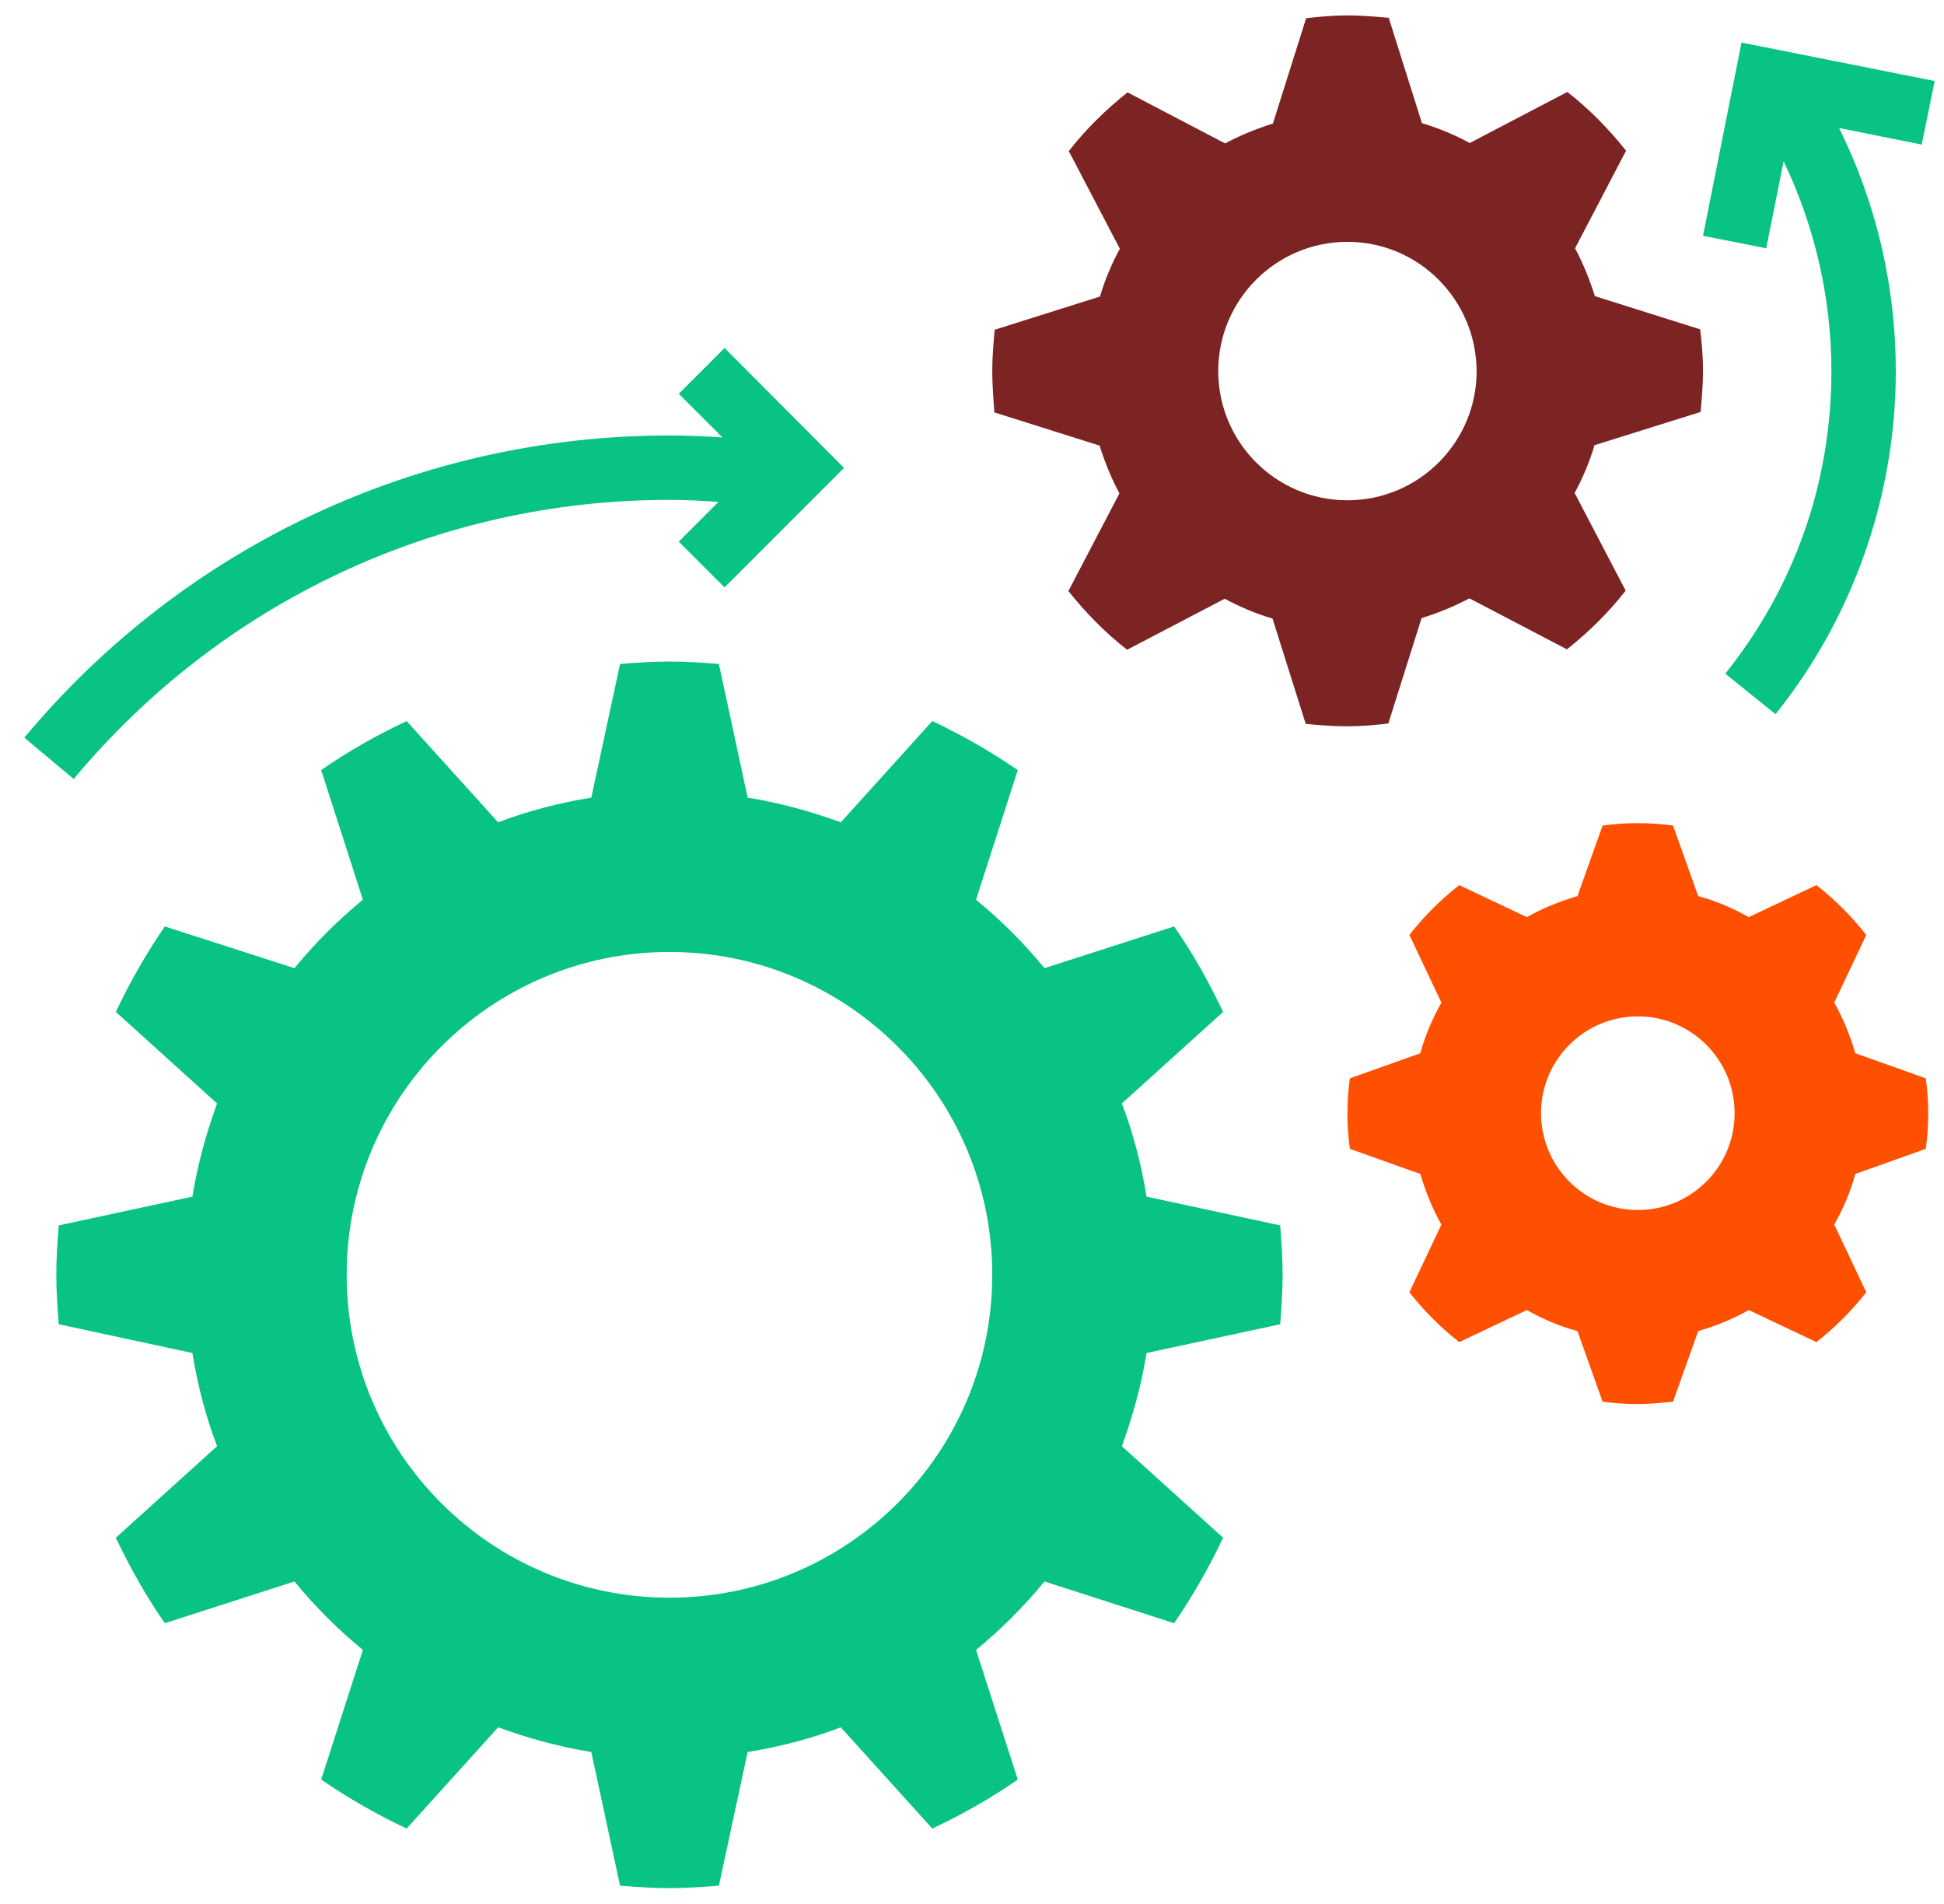
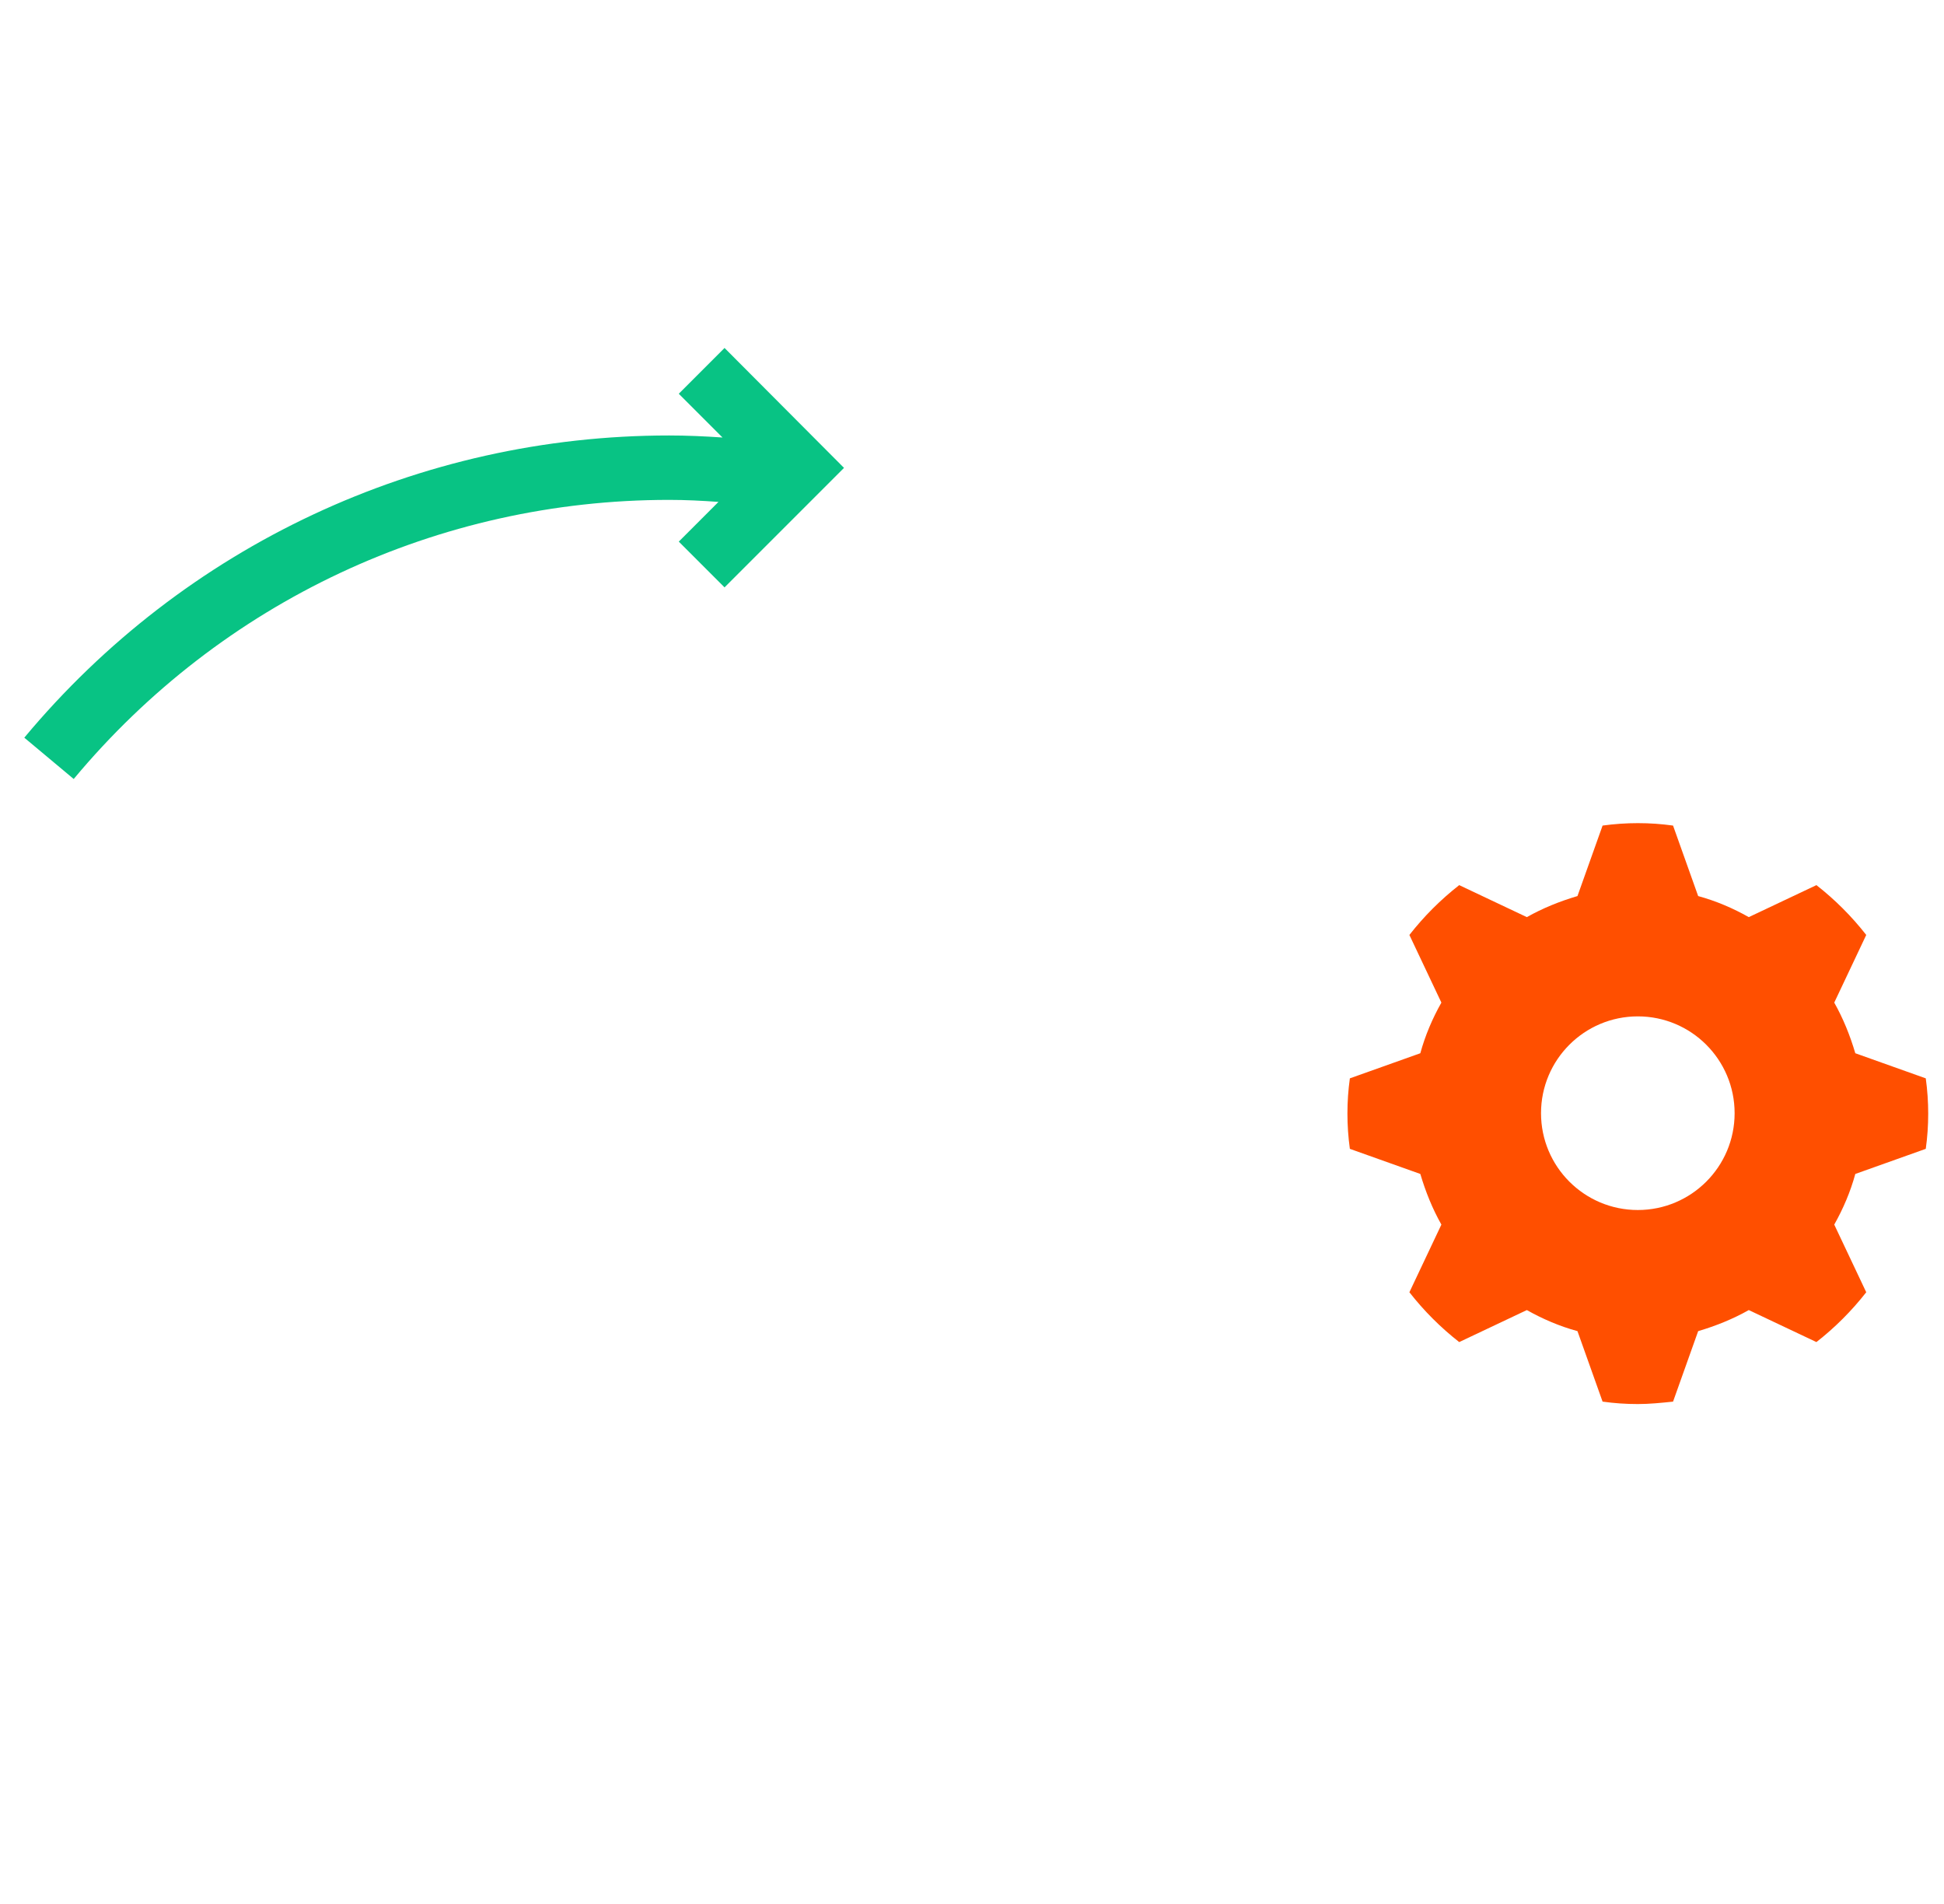
<svg xmlns="http://www.w3.org/2000/svg" version="1.1" id="Calque_1" x="0px" y="0px" viewBox="0 0 48 47" style="enable-background:new 0 0 48 47;" xml:space="preserve">
  <style type="text/css">
	.st0{fill:#08C384;}
	.st1{fill:#7C2424;}
	.st2{fill:#FF4F00;}
</style>
-   <path class="st0" d="M28.31,33.4c-0.13,0.8-0.34,1.56-0.61,2.3l2.5,2.26c-0.35,0.74-0.75,1.44-1.21,2.11l-3.2-1.03  c-0.51,0.62-1.07,1.18-1.69,1.69l1.03,3.2c-0.66,0.46-1.37,0.86-2.11,1.21l-2.26-2.5c-0.73,0.28-1.5,0.48-2.3,0.61l-0.71,3.3  c-0.4,0.03-0.81,0.06-1.22,0.06c-0.41,0-0.82-0.03-1.22-0.06l-0.71-3.3c-0.8-0.13-1.56-0.34-2.3-0.61l-2.26,2.5  c-0.74-0.35-1.44-0.75-2.11-1.21l1.03-3.2c-0.62-0.51-1.18-1.07-1.69-1.69l-3.2,1.03c-0.46-0.66-0.86-1.37-1.21-2.11l2.5-2.26  c-0.28-0.73-0.48-1.5-0.61-2.3l-3.3-0.71c-0.03-0.4-0.06-0.81-0.06-1.22s0.03-0.82,0.06-1.22l3.3-0.71c0.13-0.8,0.34-1.56,0.61-2.3  l-2.5-2.26c0.35-0.74,0.75-1.44,1.21-2.11l3.2,1.03c0.51-0.62,1.07-1.18,1.69-1.69l-1.03-3.2c0.66-0.46,1.37-0.86,2.11-1.21  l2.26,2.5c0.73-0.28,1.5-0.48,2.3-0.61l0.71-3.3c0.4-0.03,0.81-0.06,1.22-0.06c0.41,0,0.82,0.03,1.22,0.06l0.71,3.3  c0.8,0.13,1.56,0.34,2.3,0.61l2.26-2.5c0.74,0.35,1.44,0.75,2.11,1.21l-1.03,3.2c0.62,0.51,1.18,1.07,1.69,1.69l3.2-1.03  c0.46,0.66,0.86,1.37,1.21,2.11l-2.5,2.26c0.28,0.73,0.48,1.5,0.61,2.3l3.3,0.71c0.03,0.4,0.06,0.81,0.06,1.22s-0.03,0.82-0.06,1.22  L28.31,33.4z M16.53,23.5c-4.4,0-7.97,3.57-7.97,7.97c0,4.4,3.57,7.97,7.97,7.97s7.97-3.57,7.97-7.97  C24.5,27.07,20.93,23.5,16.53,23.5z" />
-   <path class="st1" d="M39.37,10.99c-0.12,0.41-0.29,0.81-0.49,1.18l1.26,2.41c-0.42,0.54-0.91,1.02-1.45,1.45l-2.41-1.26  c-0.37,0.2-0.77,0.36-1.18,0.49l-0.82,2.6c-0.34,0.04-0.68,0.07-1.02,0.07c-0.35,0-0.69-0.03-1.02-0.06l-0.82-2.6  c-0.41-0.12-0.81-0.29-1.18-0.49l-2.41,1.26c-0.54-0.42-1.02-0.91-1.45-1.45l1.26-2.41c-0.2-0.37-0.36-0.77-0.49-1.18l-2.6-0.82  C24.53,9.84,24.5,9.5,24.5,9.16s0.03-0.69,0.06-1.02l2.6-0.82c0.12-0.41,0.29-0.81,0.49-1.18l-1.26-2.41  c0.42-0.54,0.91-1.02,1.45-1.45l2.41,1.26c0.37-0.2,0.77-0.36,1.18-0.49l0.82-2.6c0.34-0.04,0.68-0.07,1.02-0.07  c0.35,0,0.69,0.03,1.02,0.06l0.82,2.6c0.41,0.12,0.81,0.29,1.18,0.49l2.41-1.26c0.54,0.42,1.02,0.91,1.45,1.45l-1.26,2.41  c0.2,0.37,0.36,0.77,0.49,1.18l2.6,0.82c0.04,0.34,0.07,0.68,0.07,1.02s-0.03,0.69-0.06,1.02L39.37,10.99z M33.27,5.97  c-1.76,0-3.19,1.43-3.19,3.19c0,1.76,1.43,3.19,3.19,3.19c1.76,0,3.19-1.43,3.19-3.19C36.45,7.4,35.03,5.97,33.27,5.97z" />
  <path class="st2" d="M45.81,28.98c-0.12,0.44-0.3,0.86-0.52,1.25l0.79,1.67c-0.36,0.46-0.77,0.87-1.23,1.23l-1.67-0.79  c-0.39,0.22-0.81,0.39-1.25,0.52l-0.62,1.74c-0.29,0.03-0.58,0.06-0.87,0.06c-0.3,0-0.58-0.02-0.87-0.06l-0.62-1.74  c-0.44-0.12-0.86-0.3-1.25-0.52l-1.67,0.79c-0.46-0.36-0.87-0.77-1.23-1.23l0.79-1.67c-0.22-0.39-0.39-0.81-0.52-1.25l-1.74-0.62  c-0.04-0.29-0.06-0.58-0.06-0.87c0-0.3,0.02-0.58,0.06-0.87l1.74-0.62c0.12-0.44,0.3-0.86,0.52-1.25l-0.79-1.67  c0.36-0.46,0.77-0.87,1.23-1.23l1.67,0.79c0.39-0.22,0.81-0.39,1.25-0.52l0.62-1.74c0.29-0.04,0.58-0.06,0.87-0.06  c0.3,0,0.58,0.02,0.87,0.06l0.62,1.74c0.44,0.12,0.86,0.3,1.25,0.52l1.67-0.79c0.46,0.36,0.87,0.77,1.23,1.23l-0.79,1.67  c0.22,0.39,0.39,0.81,0.52,1.25l1.74,0.62c0.04,0.29,0.06,0.58,0.06,0.87c0,0.3-0.02,0.58-0.06,0.87L45.81,28.98z M40.44,25.09  c-1.32,0-2.39,1.07-2.39,2.39s1.07,2.39,2.39,2.39c1.32,0,2.39-1.07,2.39-2.39S41.76,25.09,40.44,25.09z" />
-   <path class="st0" d="M47.77,2L43,1.05l-0.95,4.77l1.56,0.31l0.43-2.15c0.77,1.61,1.18,3.38,1.18,5.18c0,2.75-0.91,5.33-2.62,7.47  l1.24,1c1.92-2.39,2.97-5.4,2.97-8.47c0-2.09-0.48-4.14-1.4-6l2.04,0.41L47.77,2z" />
  <path class="st0" d="M17.89,8.59l-1.13,1.13l1.08,1.08c-0.44-0.03-0.88-0.05-1.32-0.05c-6.16,0-11.97,2.72-15.92,7.46l1.22,1.02  c3.65-4.38,9-6.89,14.7-6.89c0.41,0,0.81,0.02,1.22,0.05l-0.98,0.98l1.13,1.13l2.95-2.95L17.89,8.59z" />
</svg>